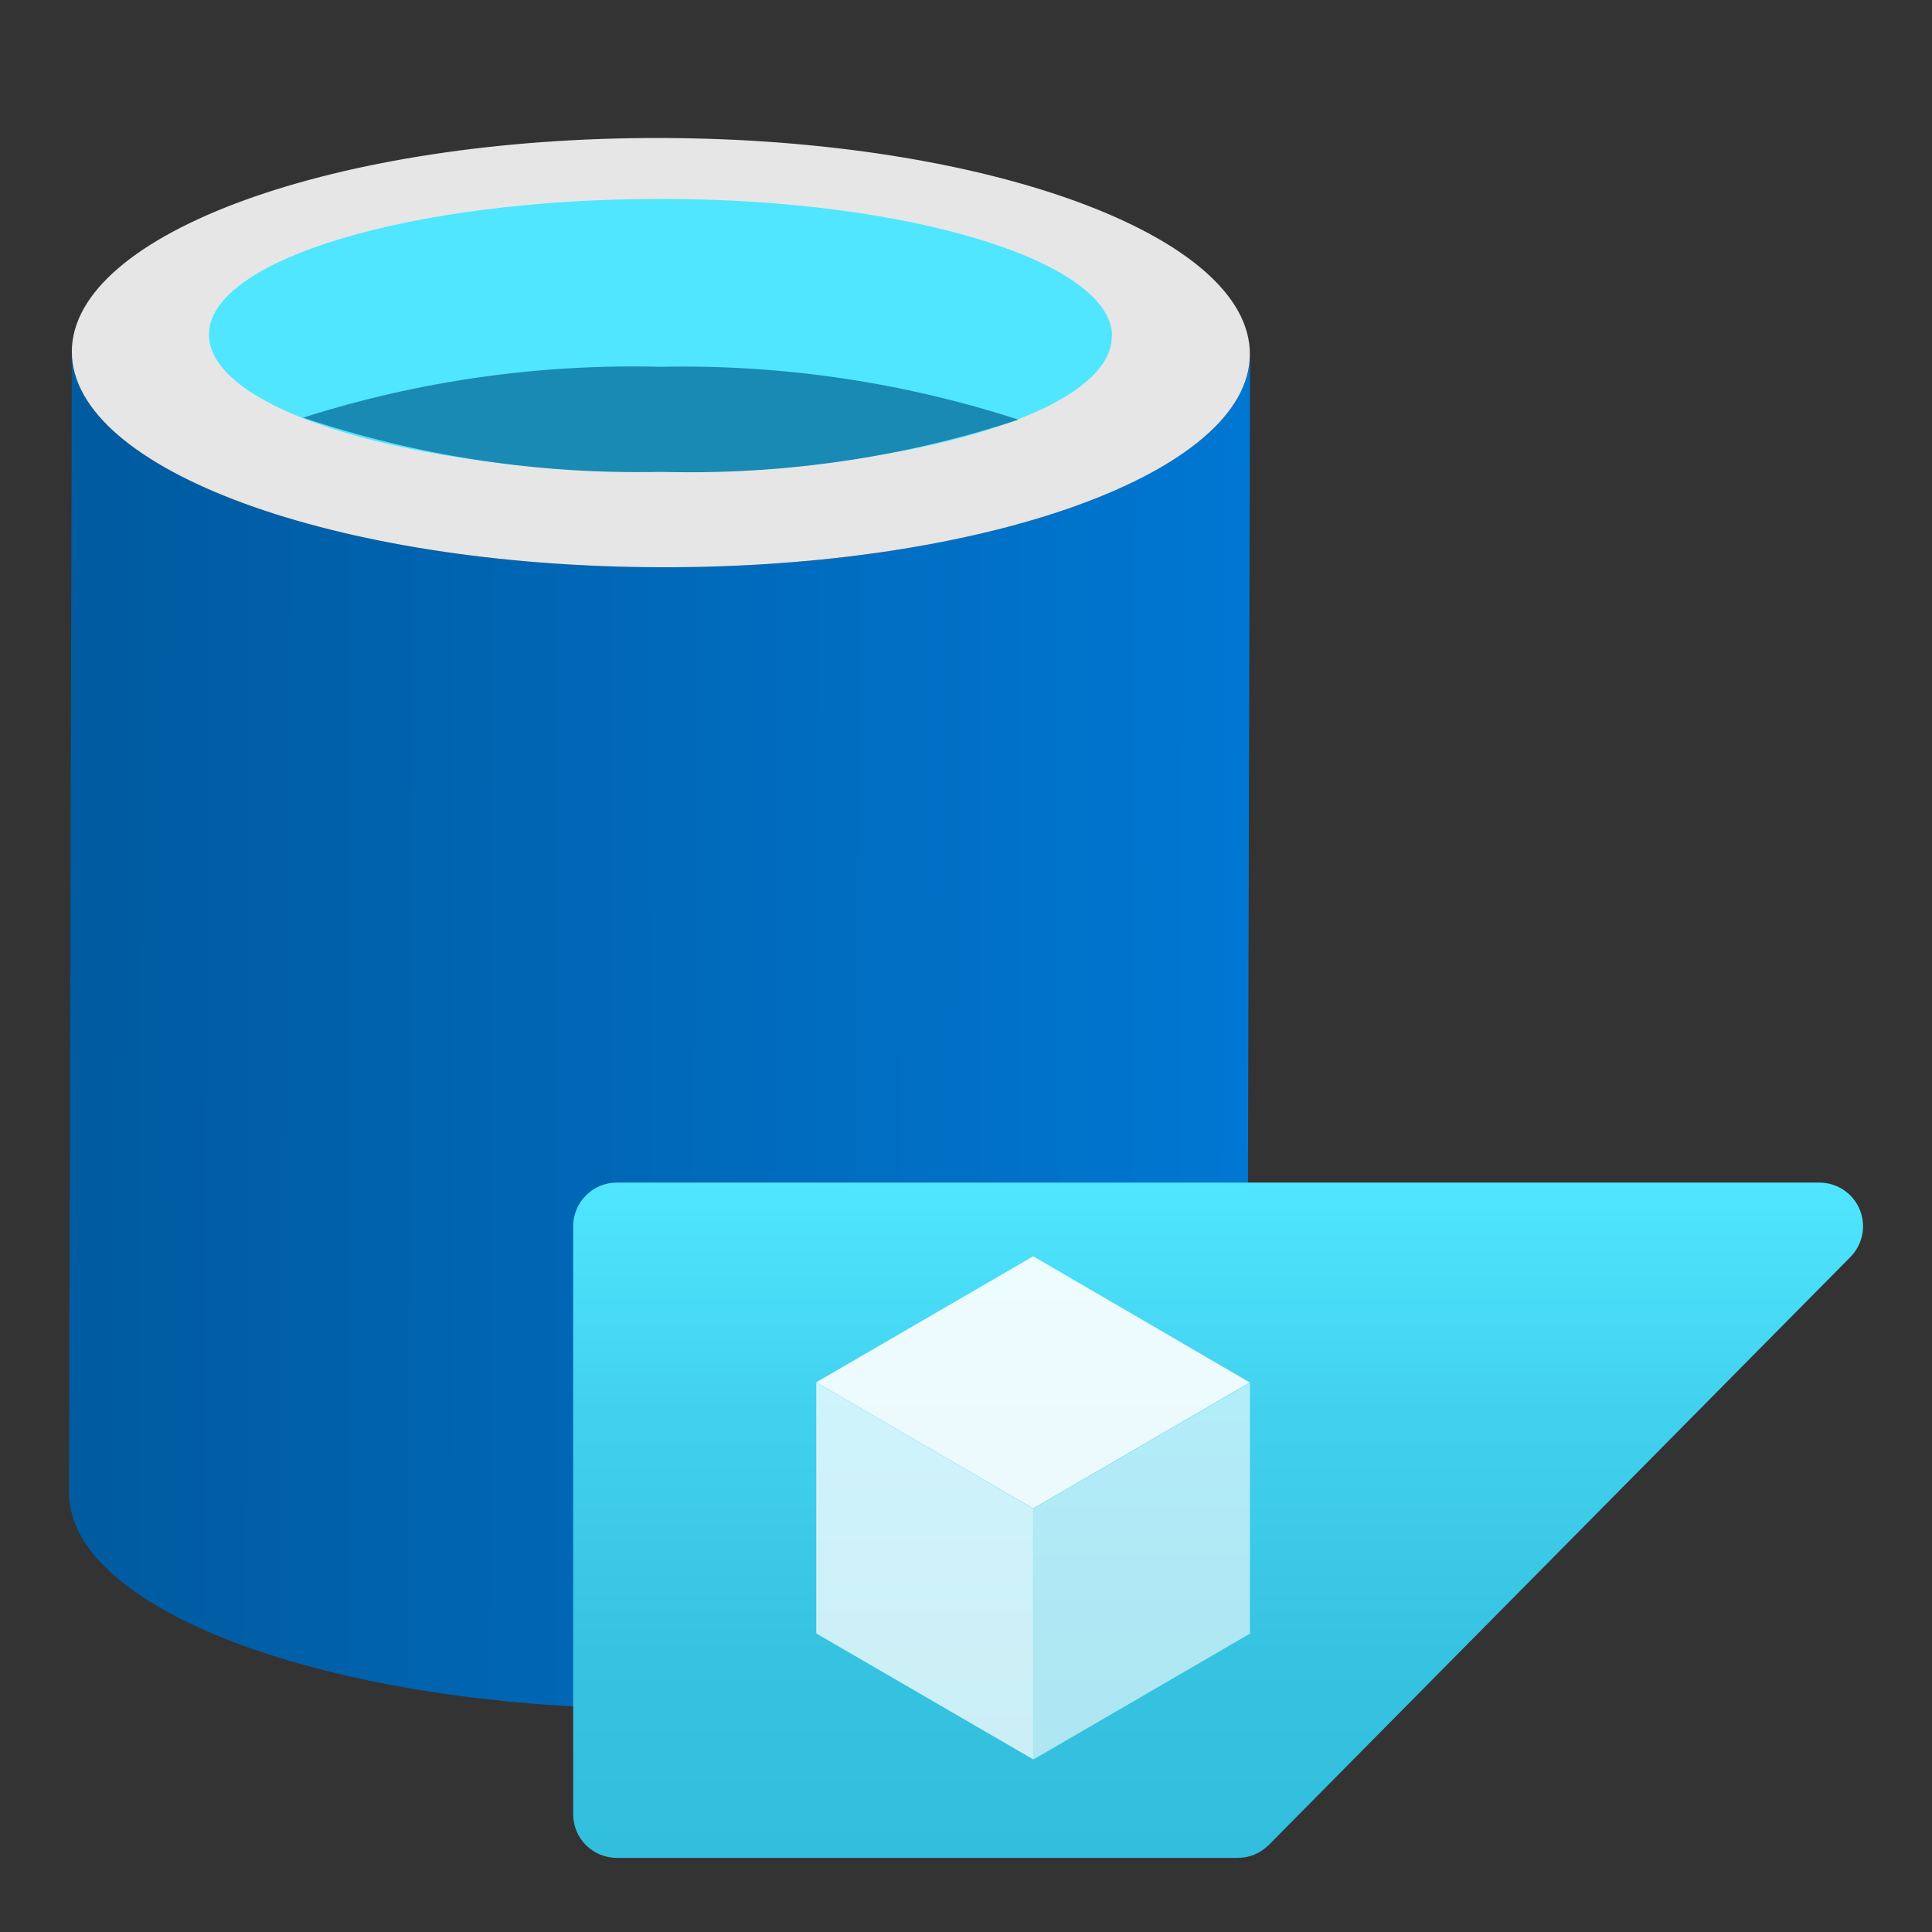
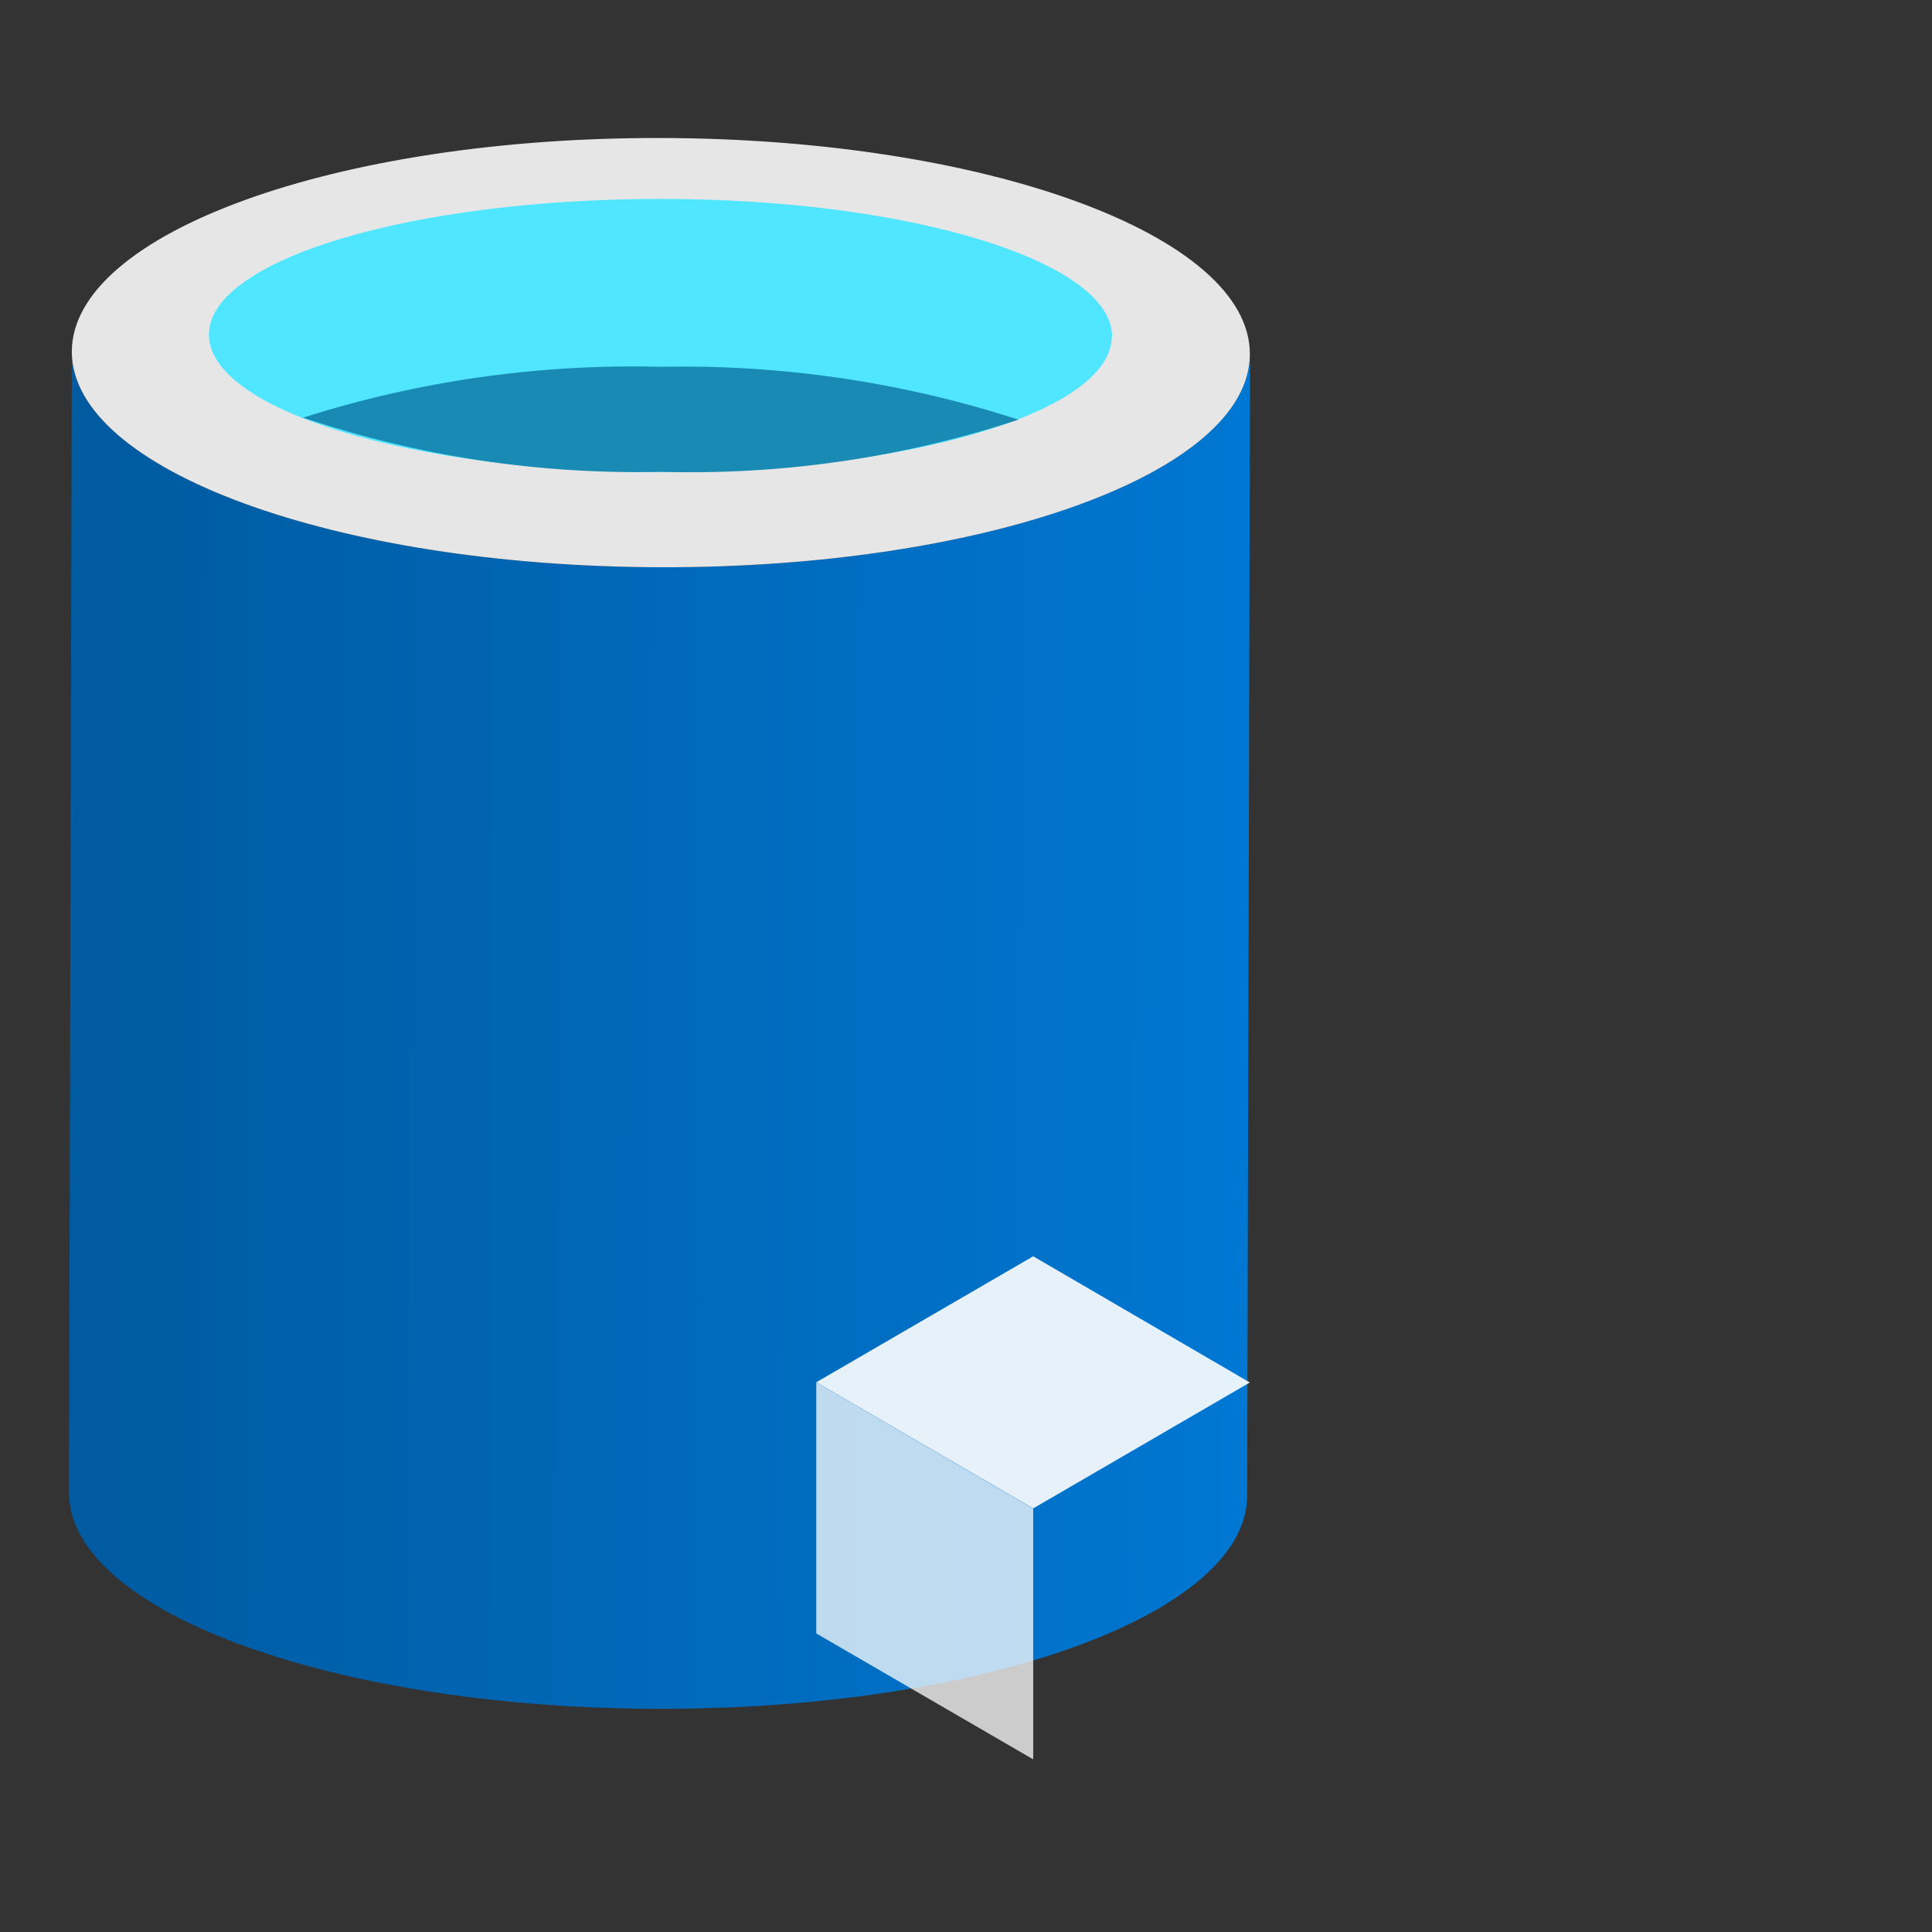
<svg xmlns="http://www.w3.org/2000/svg" width="28" height="28" viewBox="0 0 28 28" fill="none">
  <rect x="0" y="0" width="28" height="28" fill="#333333" stroke="none" />
  <path d="M9.569 8.221C4.854 8.209 1.036 6.806 1.041 5.094L1 21.633C1 23.337 4.75 24.73 9.413 24.765H9.53C14.245 24.777 18.07 23.394 18.075 21.677L18.117 5.132C18.109 6.851 14.284 8.233 9.569 8.221Z" fill="url(#paint0_linear_270004_43724)" />
  <path d="M18.114 5.133C18.114 6.85 14.284 8.233 9.569 8.221C4.854 8.209 1.036 6.806 1.041 5.094C1.046 3.381 4.869 1.988 9.586 2C14.303 2.012 18.119 3.415 18.114 5.133Z" fill="#E6E6E6" />
  <path d="M16.113 4.876C16.113 5.969 13.178 6.841 9.565 6.841C5.951 6.841 3.025 5.934 3.028 4.848C3.031 3.761 5.963 2.883 9.578 2.883C13.193 2.883 16.119 3.79 16.118 4.878" fill="#50E6FF" />
  <path d="M9.575 5.316C7.818 5.271 6.066 5.52 4.392 6.053C6.061 6.613 7.814 6.878 9.574 6.838C11.333 6.888 13.088 6.633 14.759 6.082C13.086 5.539 11.334 5.28 9.575 5.316Z" fill="#198AB3" />
-   <path d="M8.938 26.926H17.935C18.019 26.926 18.103 26.91 18.181 26.878C18.258 26.845 18.329 26.798 18.389 26.738L26.819 18.216C26.906 18.127 26.966 18.014 26.989 17.891C27.013 17.769 27 17.642 26.951 17.526C26.903 17.411 26.821 17.313 26.717 17.244C26.613 17.175 26.49 17.138 26.365 17.139H8.938C8.771 17.139 8.61 17.206 8.492 17.325C8.373 17.443 8.307 17.604 8.307 17.772V26.294C8.307 26.462 8.373 26.622 8.492 26.741C8.61 26.859 8.771 26.926 8.938 26.926Z" fill="url(#paint1_linear_270004_43724)" />
-   <path opacity="0.6" d="M18.115 20.041V23.676L14.975 25.501V21.864L18.115 20.041Z" fill="white" />
  <path opacity="0.9" d="M18.114 20.036L14.974 21.861L11.83 20.033L14.974 18.207L18.114 20.036Z" fill="white" />
  <path opacity="0.75" d="M14.974 21.864V25.498L11.83 23.673V20.035L14.974 21.864Z" fill="white" />
  <defs>
    <linearGradient id="paint0_linear_270004_43724" x1="1.527" y1="14.914" x2="18.601" y2="14.965" gradientUnits="userSpaceOnUse">
      <stop stop-color="#005BA1" />
      <stop offset="1" stop-color="#0078D4" />
    </linearGradient>
    <linearGradient id="paint1_linear_270004_43724" x1="17.652" y1="26.926" x2="17.652" y2="17.139" gradientUnits="userSpaceOnUse">
      <stop stop-color="#32BEDD" />
      <stop offset="0.302" stop-color="#36C3E1" />
      <stop offset="0.66" stop-color="#41D1EE" />
      <stop offset="1" stop-color="#50E6FF" />
    </linearGradient>
  </defs>
</svg>